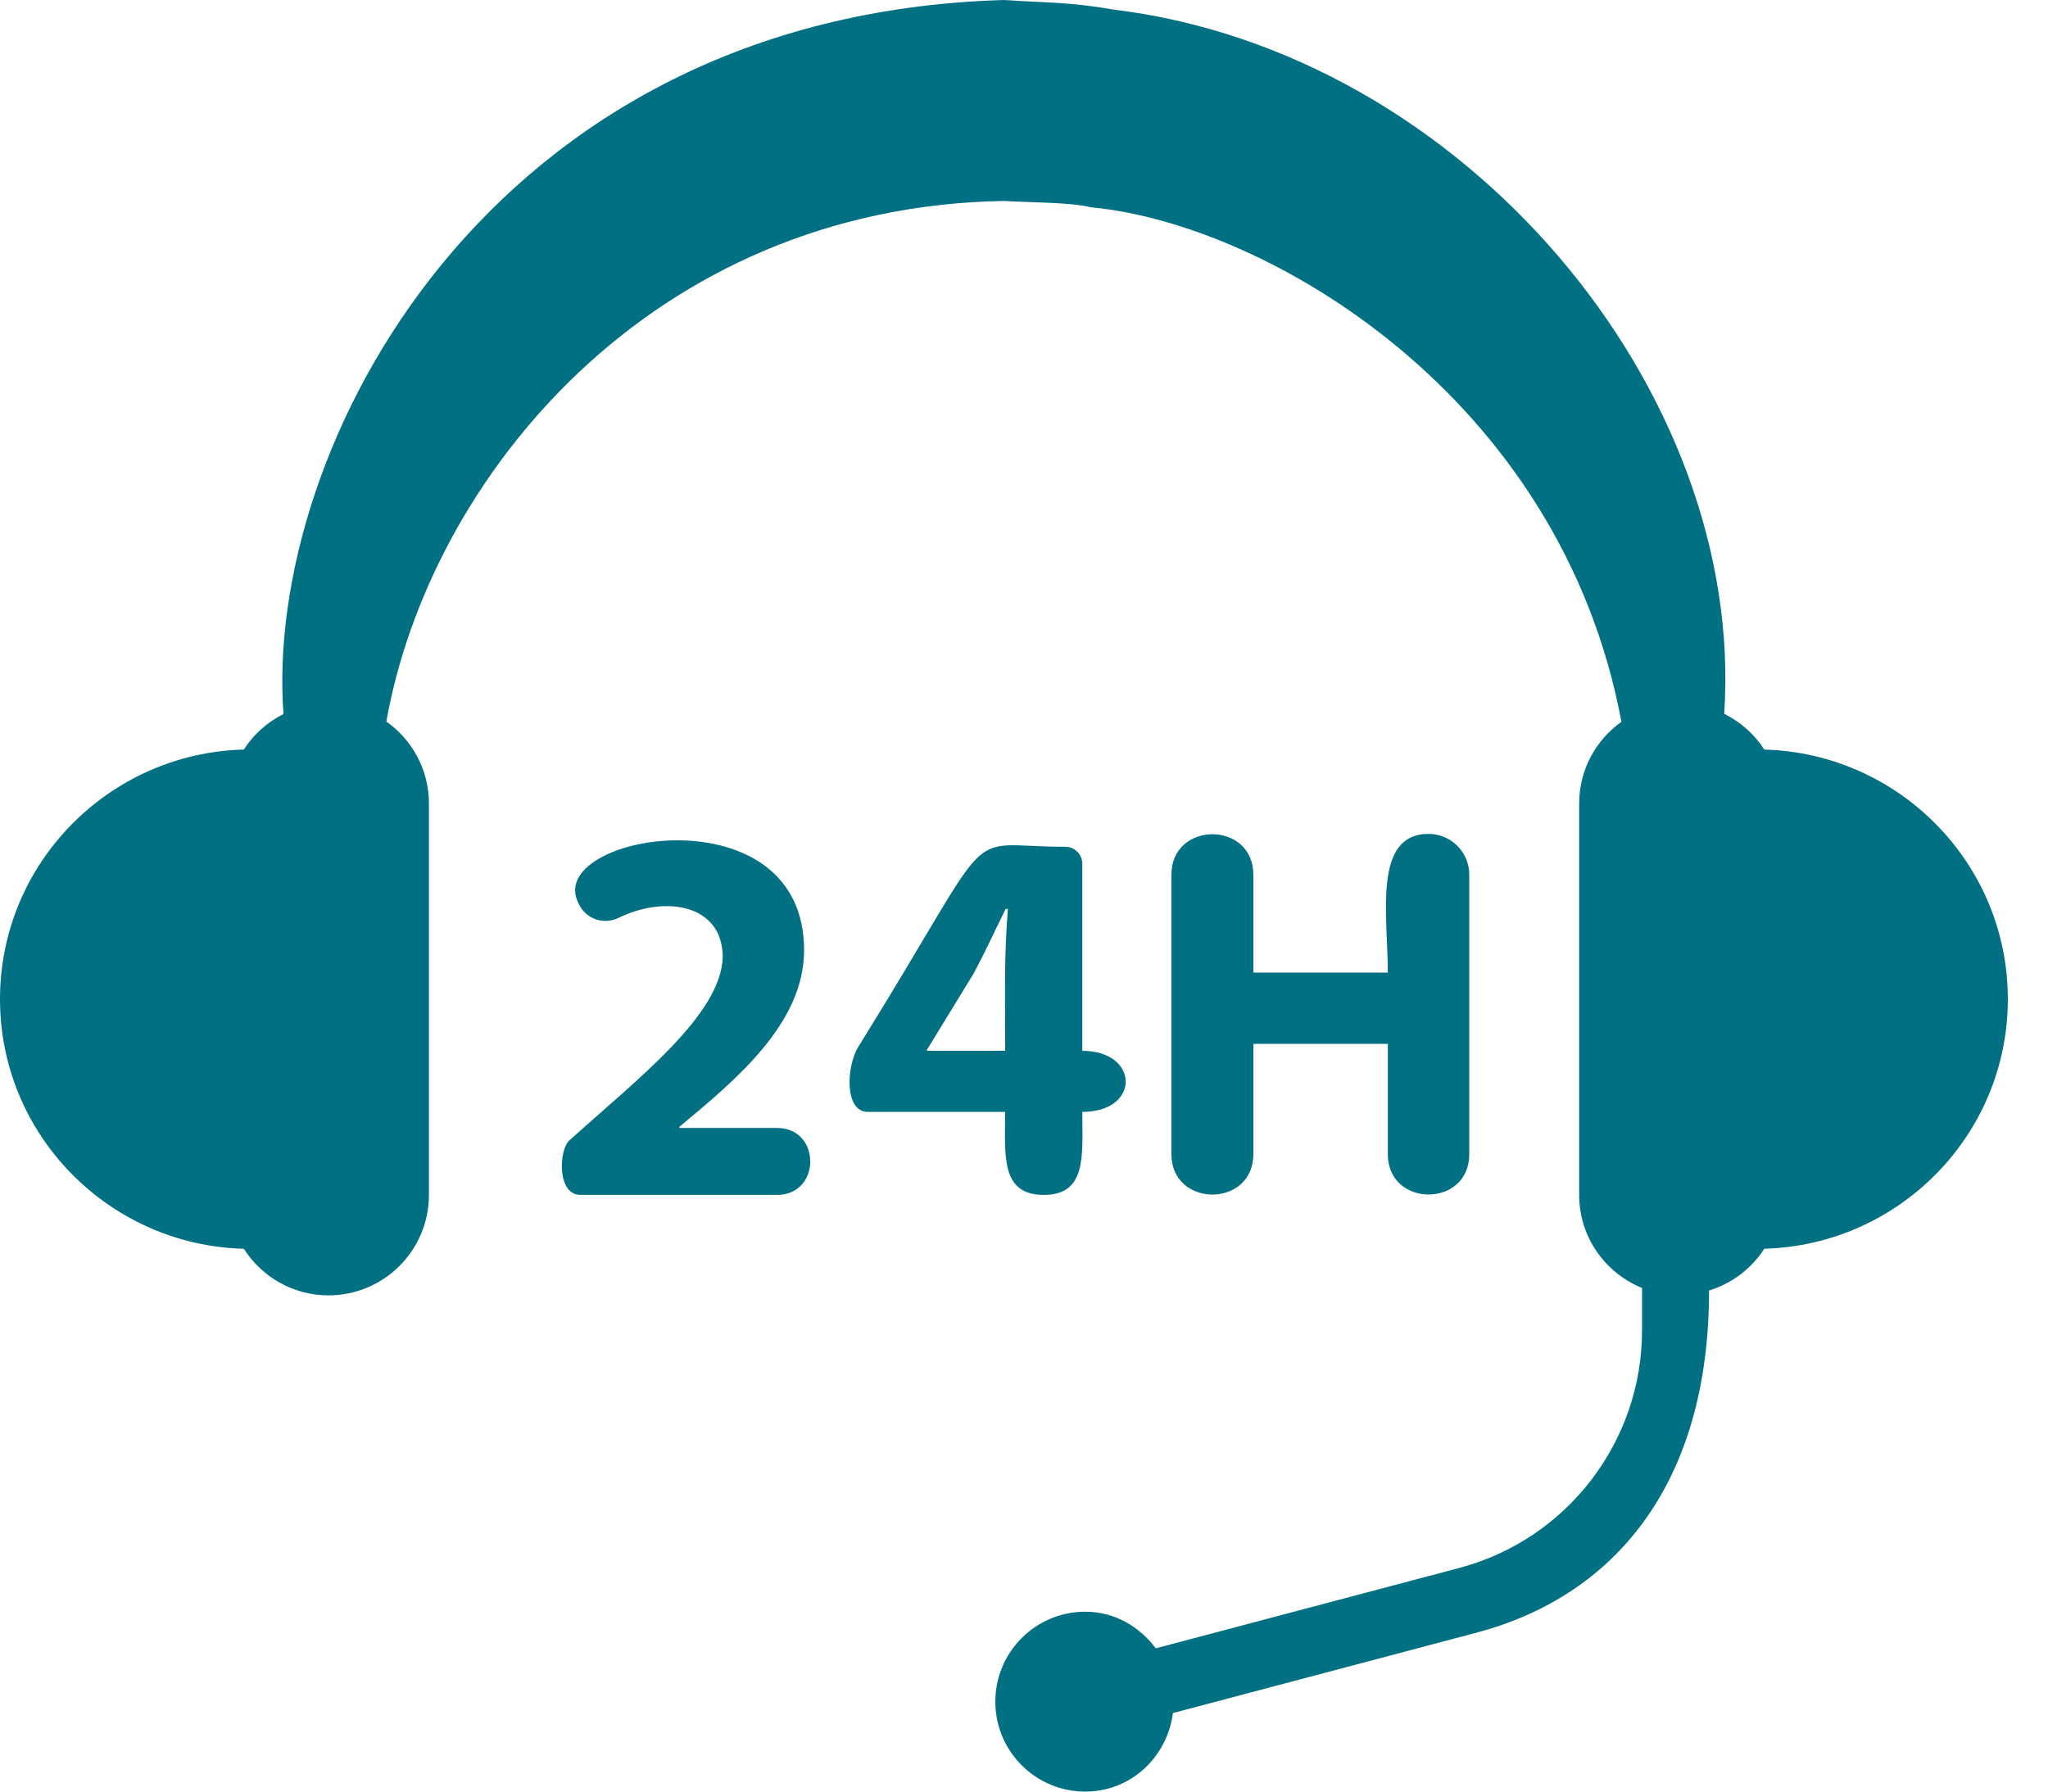
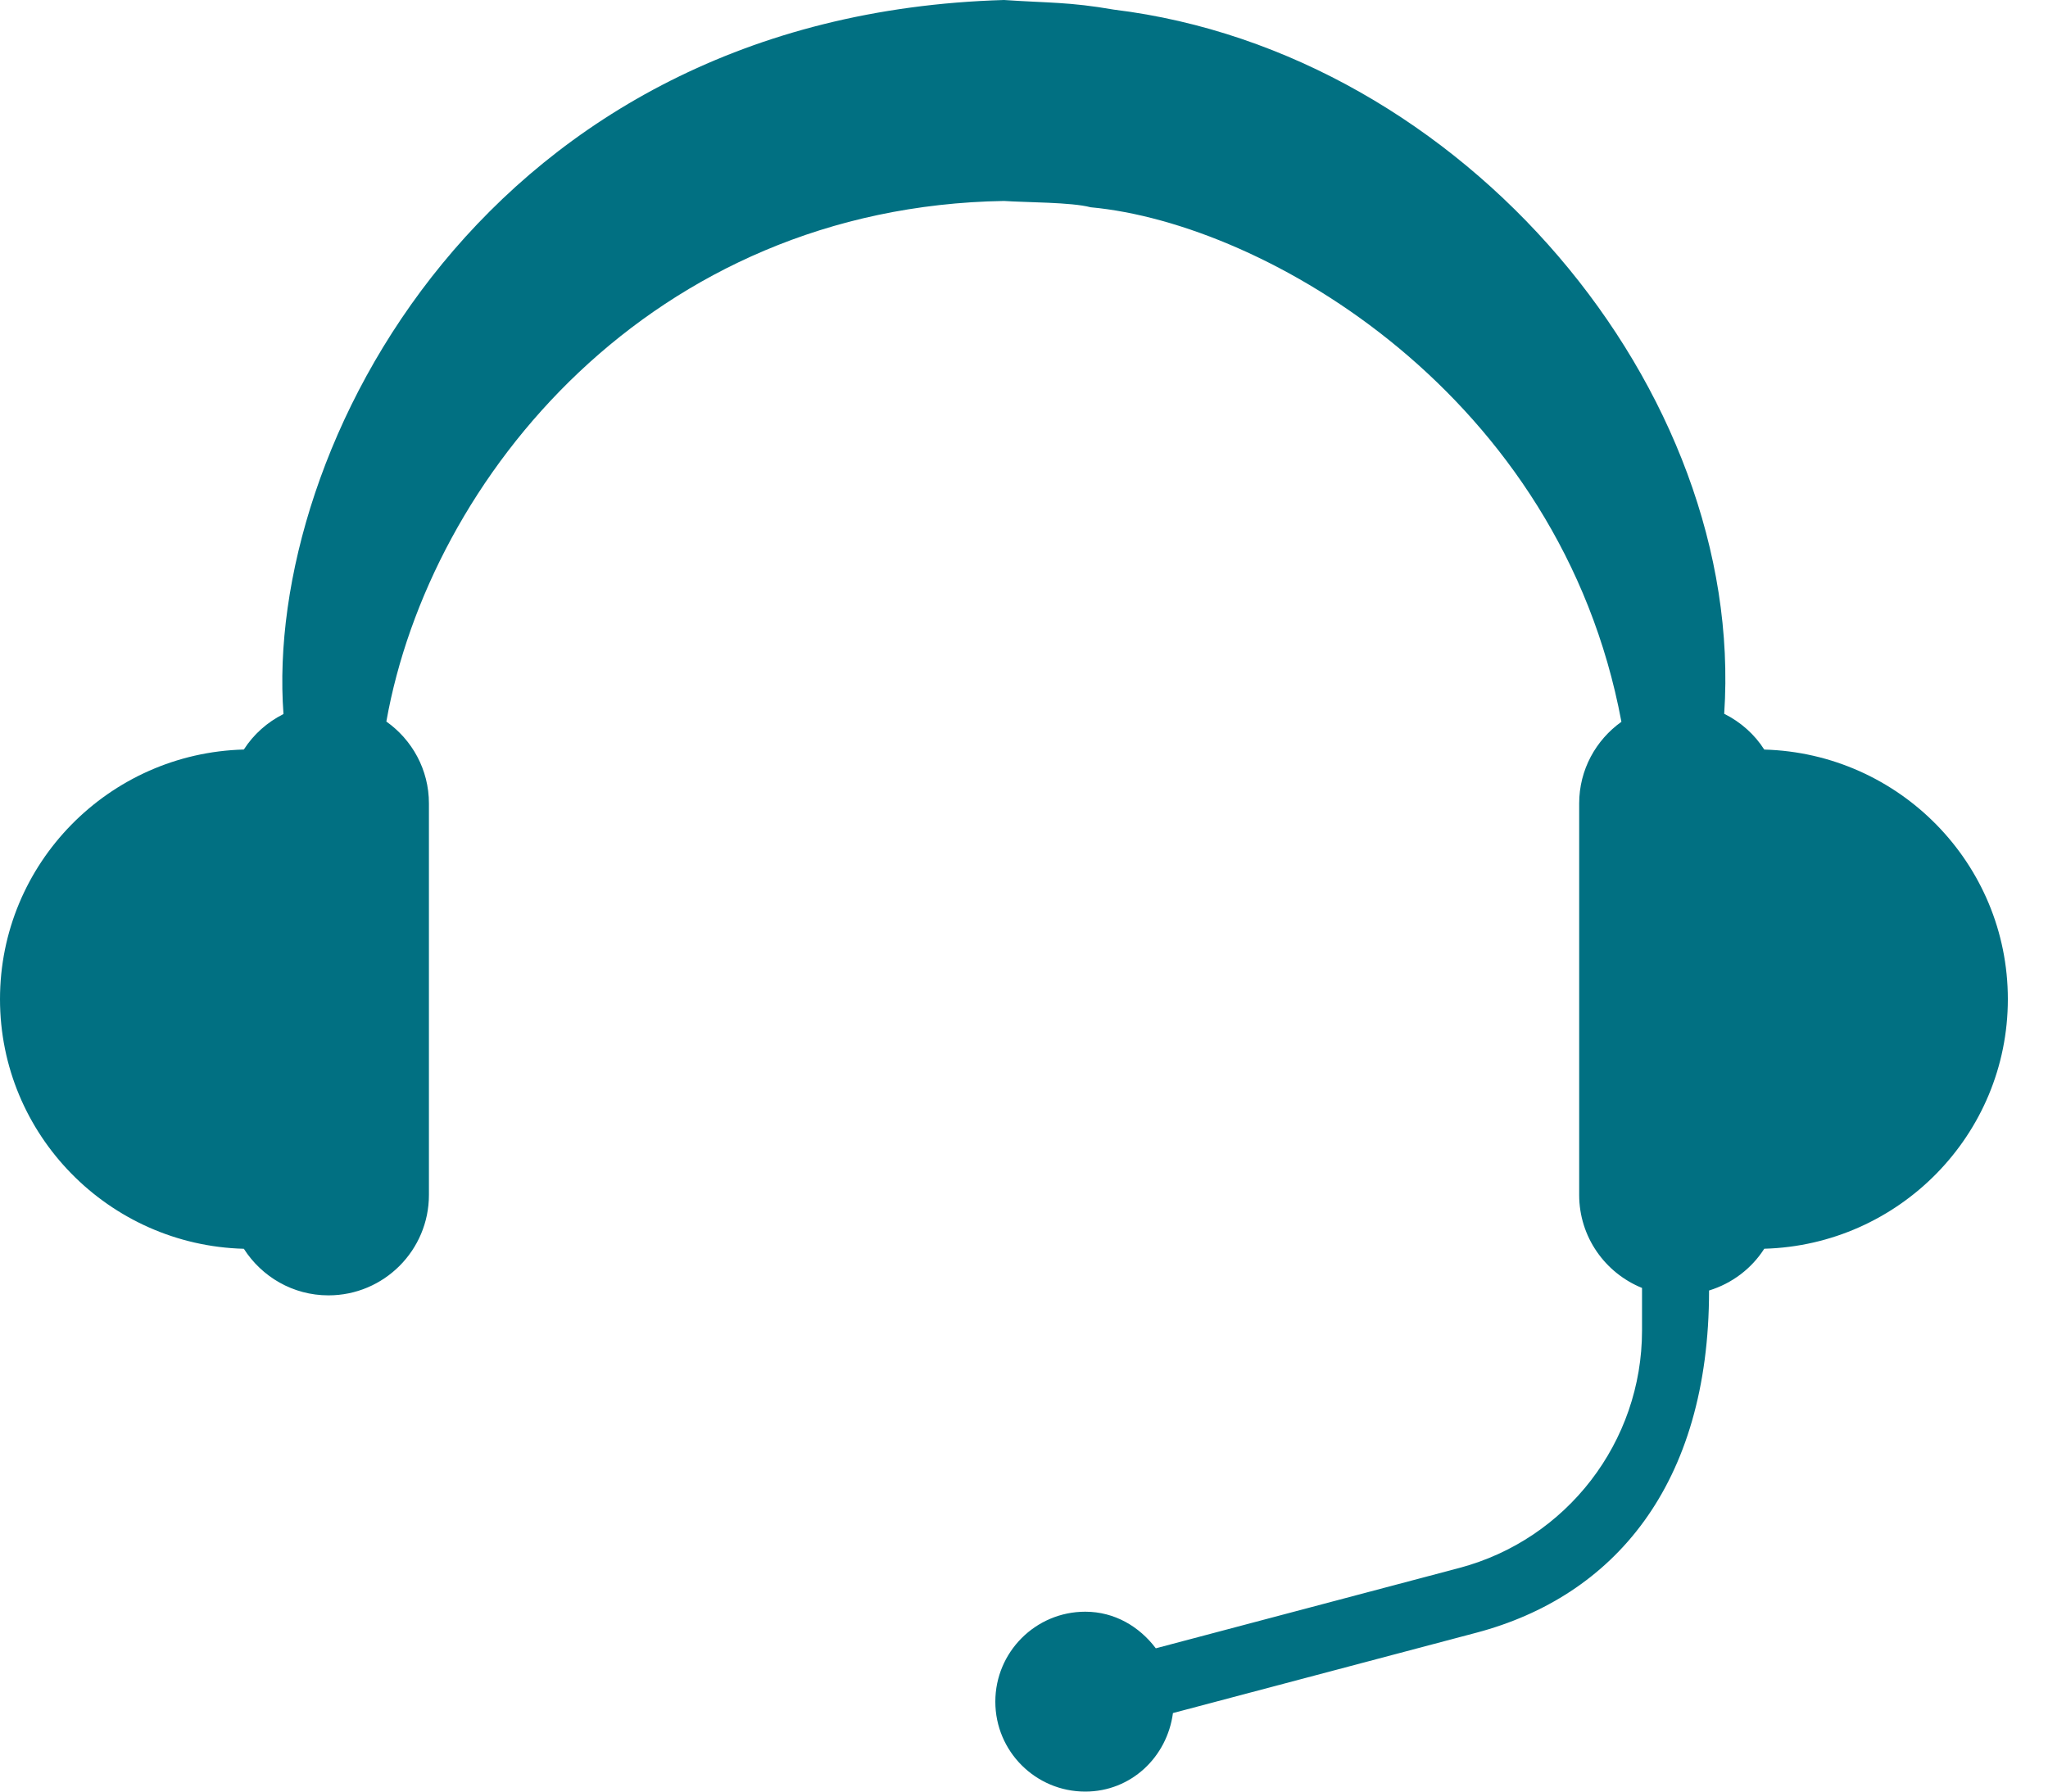
<svg xmlns="http://www.w3.org/2000/svg" fill="none" viewBox="0 0 48 42" height="42" width="48">
  <path fill="#017082" d="M47.059 23.423C47.059 20.243 44.51 17.659 41.35 17.572C41.12 17.212 40.795 16.925 40.411 16.733C40.919 9.158 34.324 1.23 26.109 0.226C25.05 0.042 24.571 0.071 23.532 0C11.407 0.351 6.186 10.544 6.644 16.739C6.264 16.93 5.943 17.215 5.715 17.571C2.552 17.655 0 20.241 0 23.423C0 26.605 2.552 29.191 5.715 29.275C6.134 29.93 6.864 30.367 7.698 30.367C8.998 30.367 10.053 29.312 10.053 28.012V18.835C10.053 18.041 9.657 17.341 9.055 16.915C10.071 11.201 15.265 4.846 23.532 4.711C24.032 4.747 25.108 4.738 25.562 4.859C29.674 5.238 36.575 9.269 38.002 16.921C37.404 17.348 37.012 18.044 37.012 18.835V28.012C37.012 29 37.622 29.843 38.485 30.193V31.192C38.485 33.8 36.724 36.089 34.203 36.757L27.089 38.641C26.706 38.133 26.125 37.783 25.436 37.783C24.272 37.783 23.328 38.728 23.328 39.892C23.328 41.057 24.272 42 25.436 42C26.508 42 27.354 41.192 27.491 40.159L34.604 38.275C37.814 37.424 40.056 34.824 40.056 30.253C40.595 30.087 41.052 29.74 41.35 29.274C44.51 29.187 47.059 26.603 47.059 23.423Z" />
-   <path fill="#017082" d="M18.211 26.442H15.921V26.417C17.244 25.318 18.846 23.994 18.846 22.275C18.846 18.544 12.901 19.531 13.525 21.102C13.695 21.559 14.148 21.688 14.496 21.518C15.603 20.977 16.939 21.206 16.939 22.438C16.902 23.797 14.91 25.319 13.34 26.739C13.104 26.953 13.042 28.012 13.607 28.012H18.211C19.25 28.012 19.25 26.442 18.211 26.442Z" />
-   <path fill="#017082" d="M24.463 28.012C25.484 28.012 25.366 27.074 25.366 26.066C26.74 26.066 26.706 24.634 25.366 24.634V20.248C25.366 20.029 25.188 19.851 24.969 19.851C22.436 19.851 23.501 19.094 20.114 24.545C19.838 24.994 19.783 26.066 20.339 26.066H23.558C23.558 27.072 23.44 28.012 24.463 28.012ZM21.726 24.634V24.609L22.817 22.826C23.093 22.312 23.308 21.835 23.57 21.308H23.621C23.537 22.51 23.558 22.815 23.558 24.634H21.726Z" />
-   <path fill="#017082" d="M27.454 20.51V27.051C27.454 28.319 29.376 28.324 29.376 27.051V24.471H32.527V27.057C32.527 28.316 34.436 28.32 34.436 27.057V20.504C34.436 19.976 34.008 19.549 33.482 19.549C32.171 19.549 32.527 21.456 32.527 22.801H29.376V20.51C29.375 19.236 27.454 19.242 27.454 20.51Z" />
</svg>